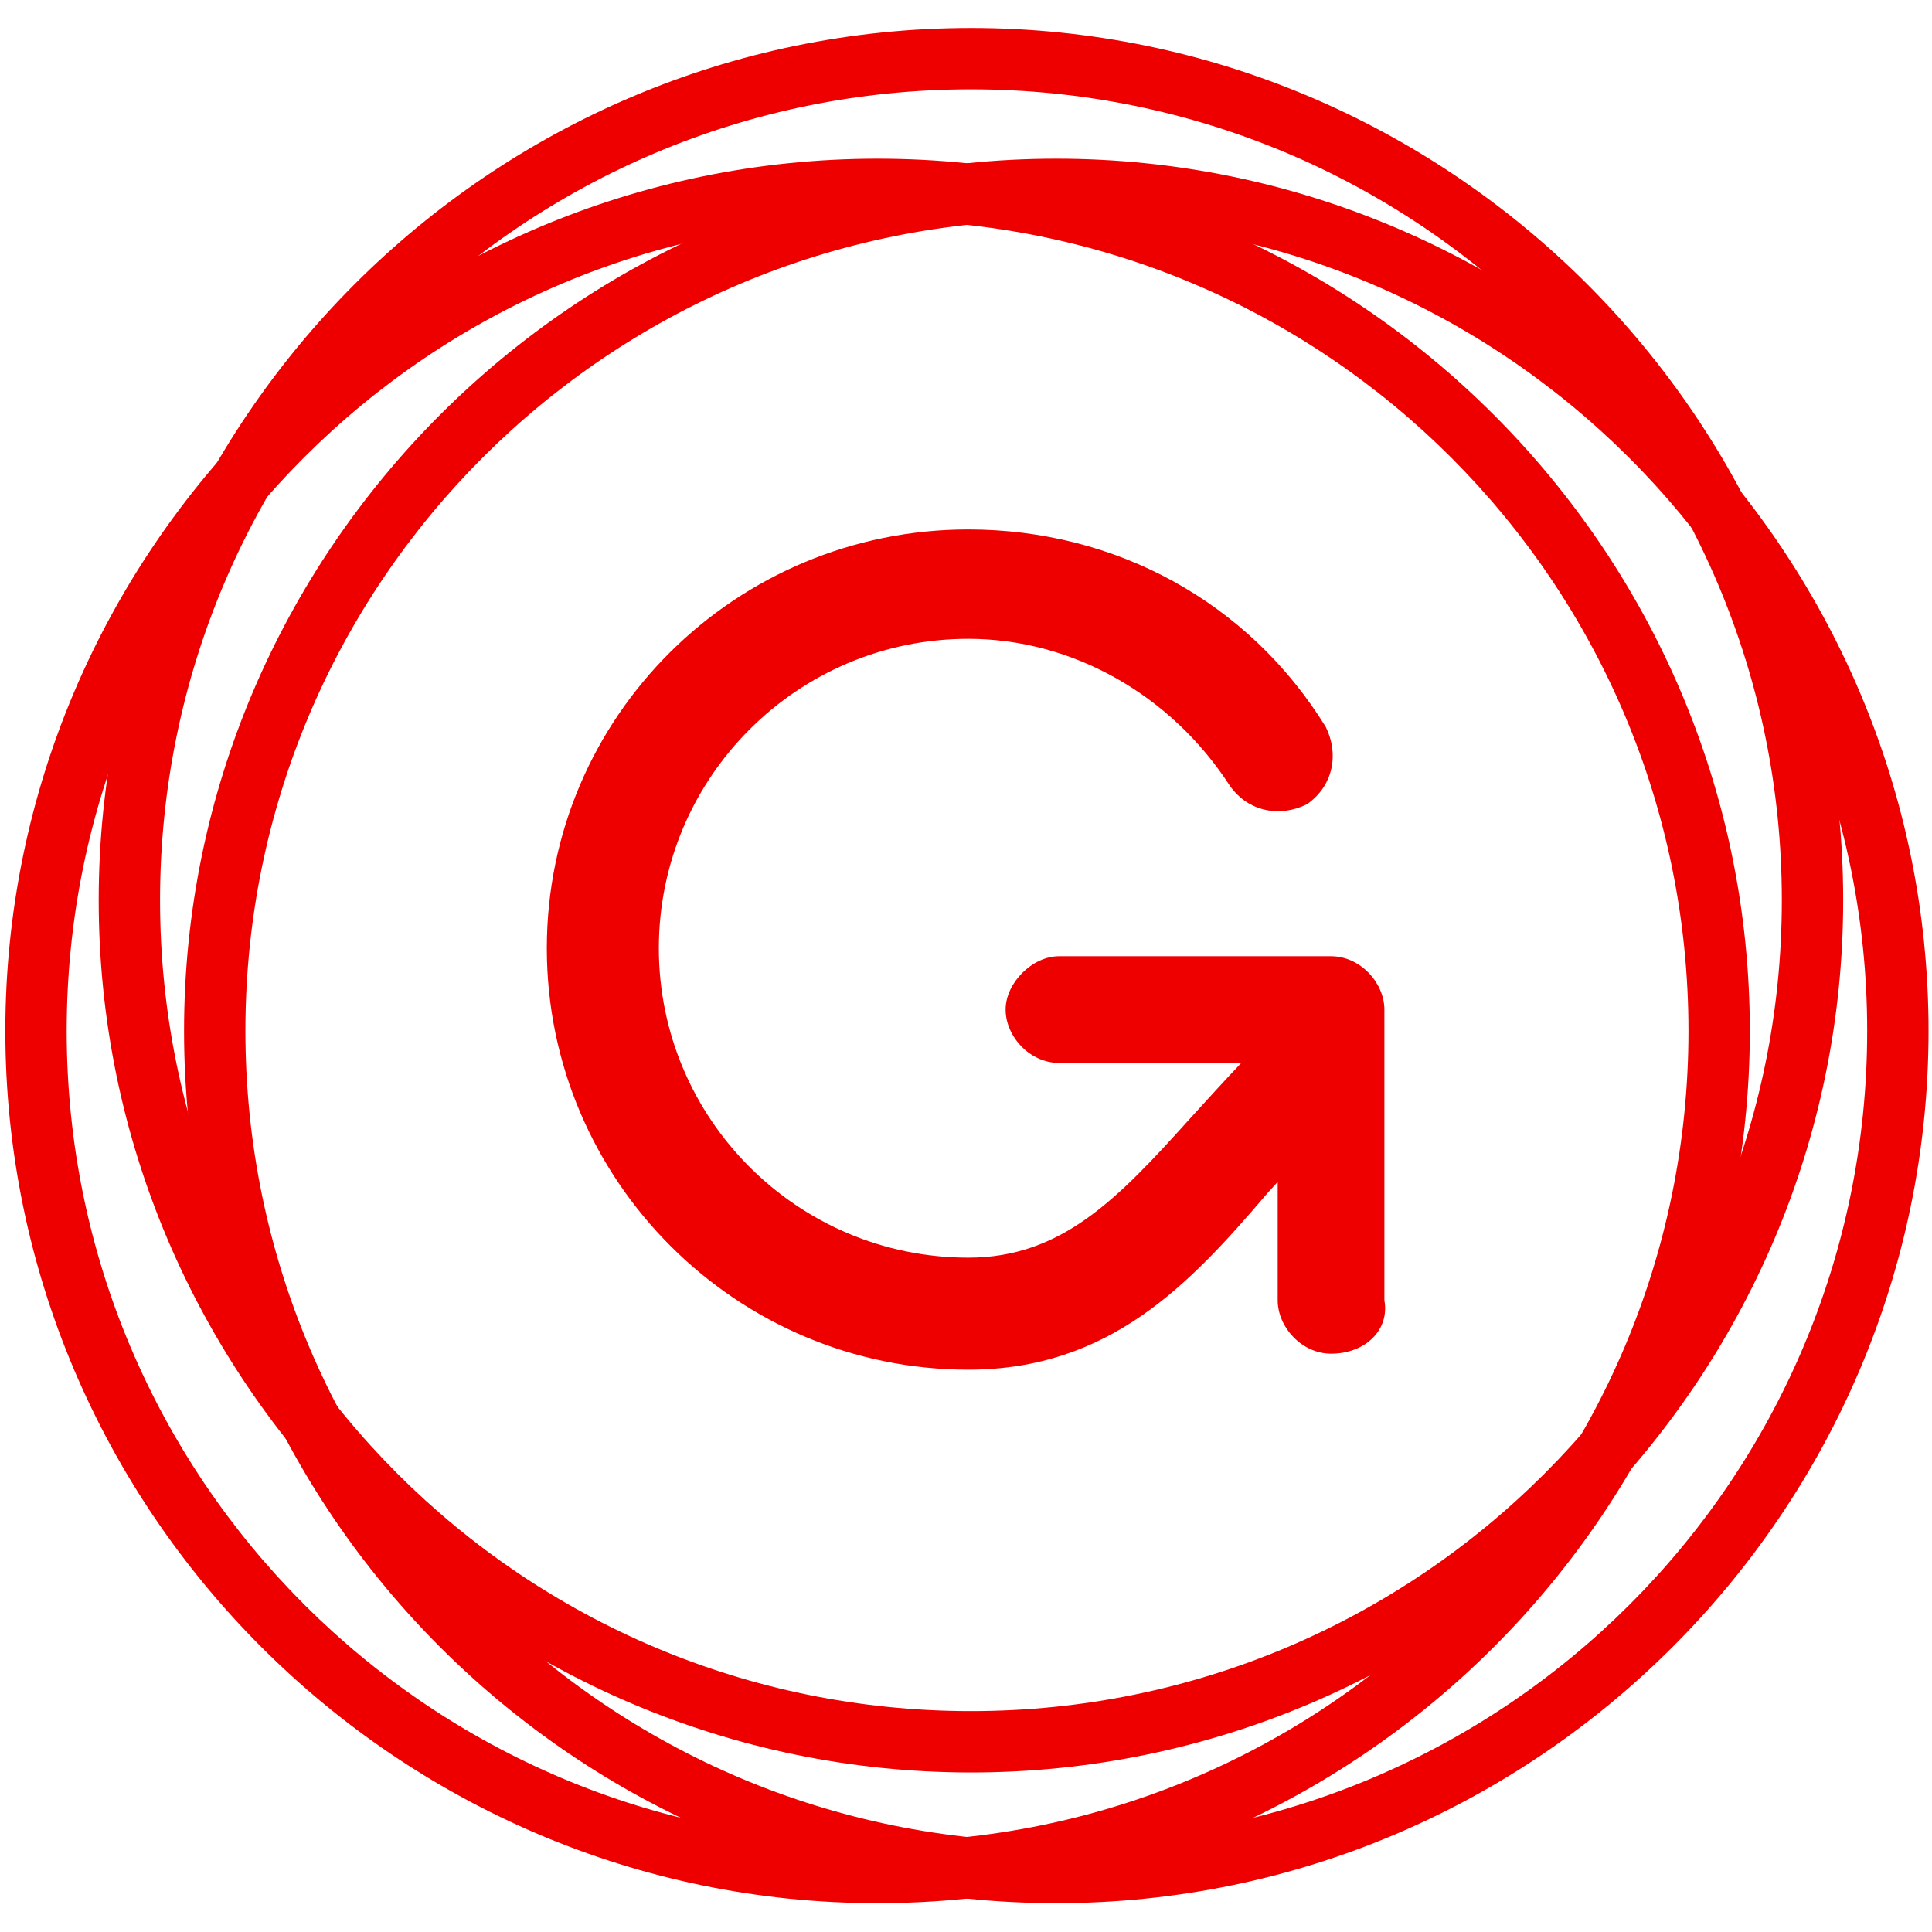
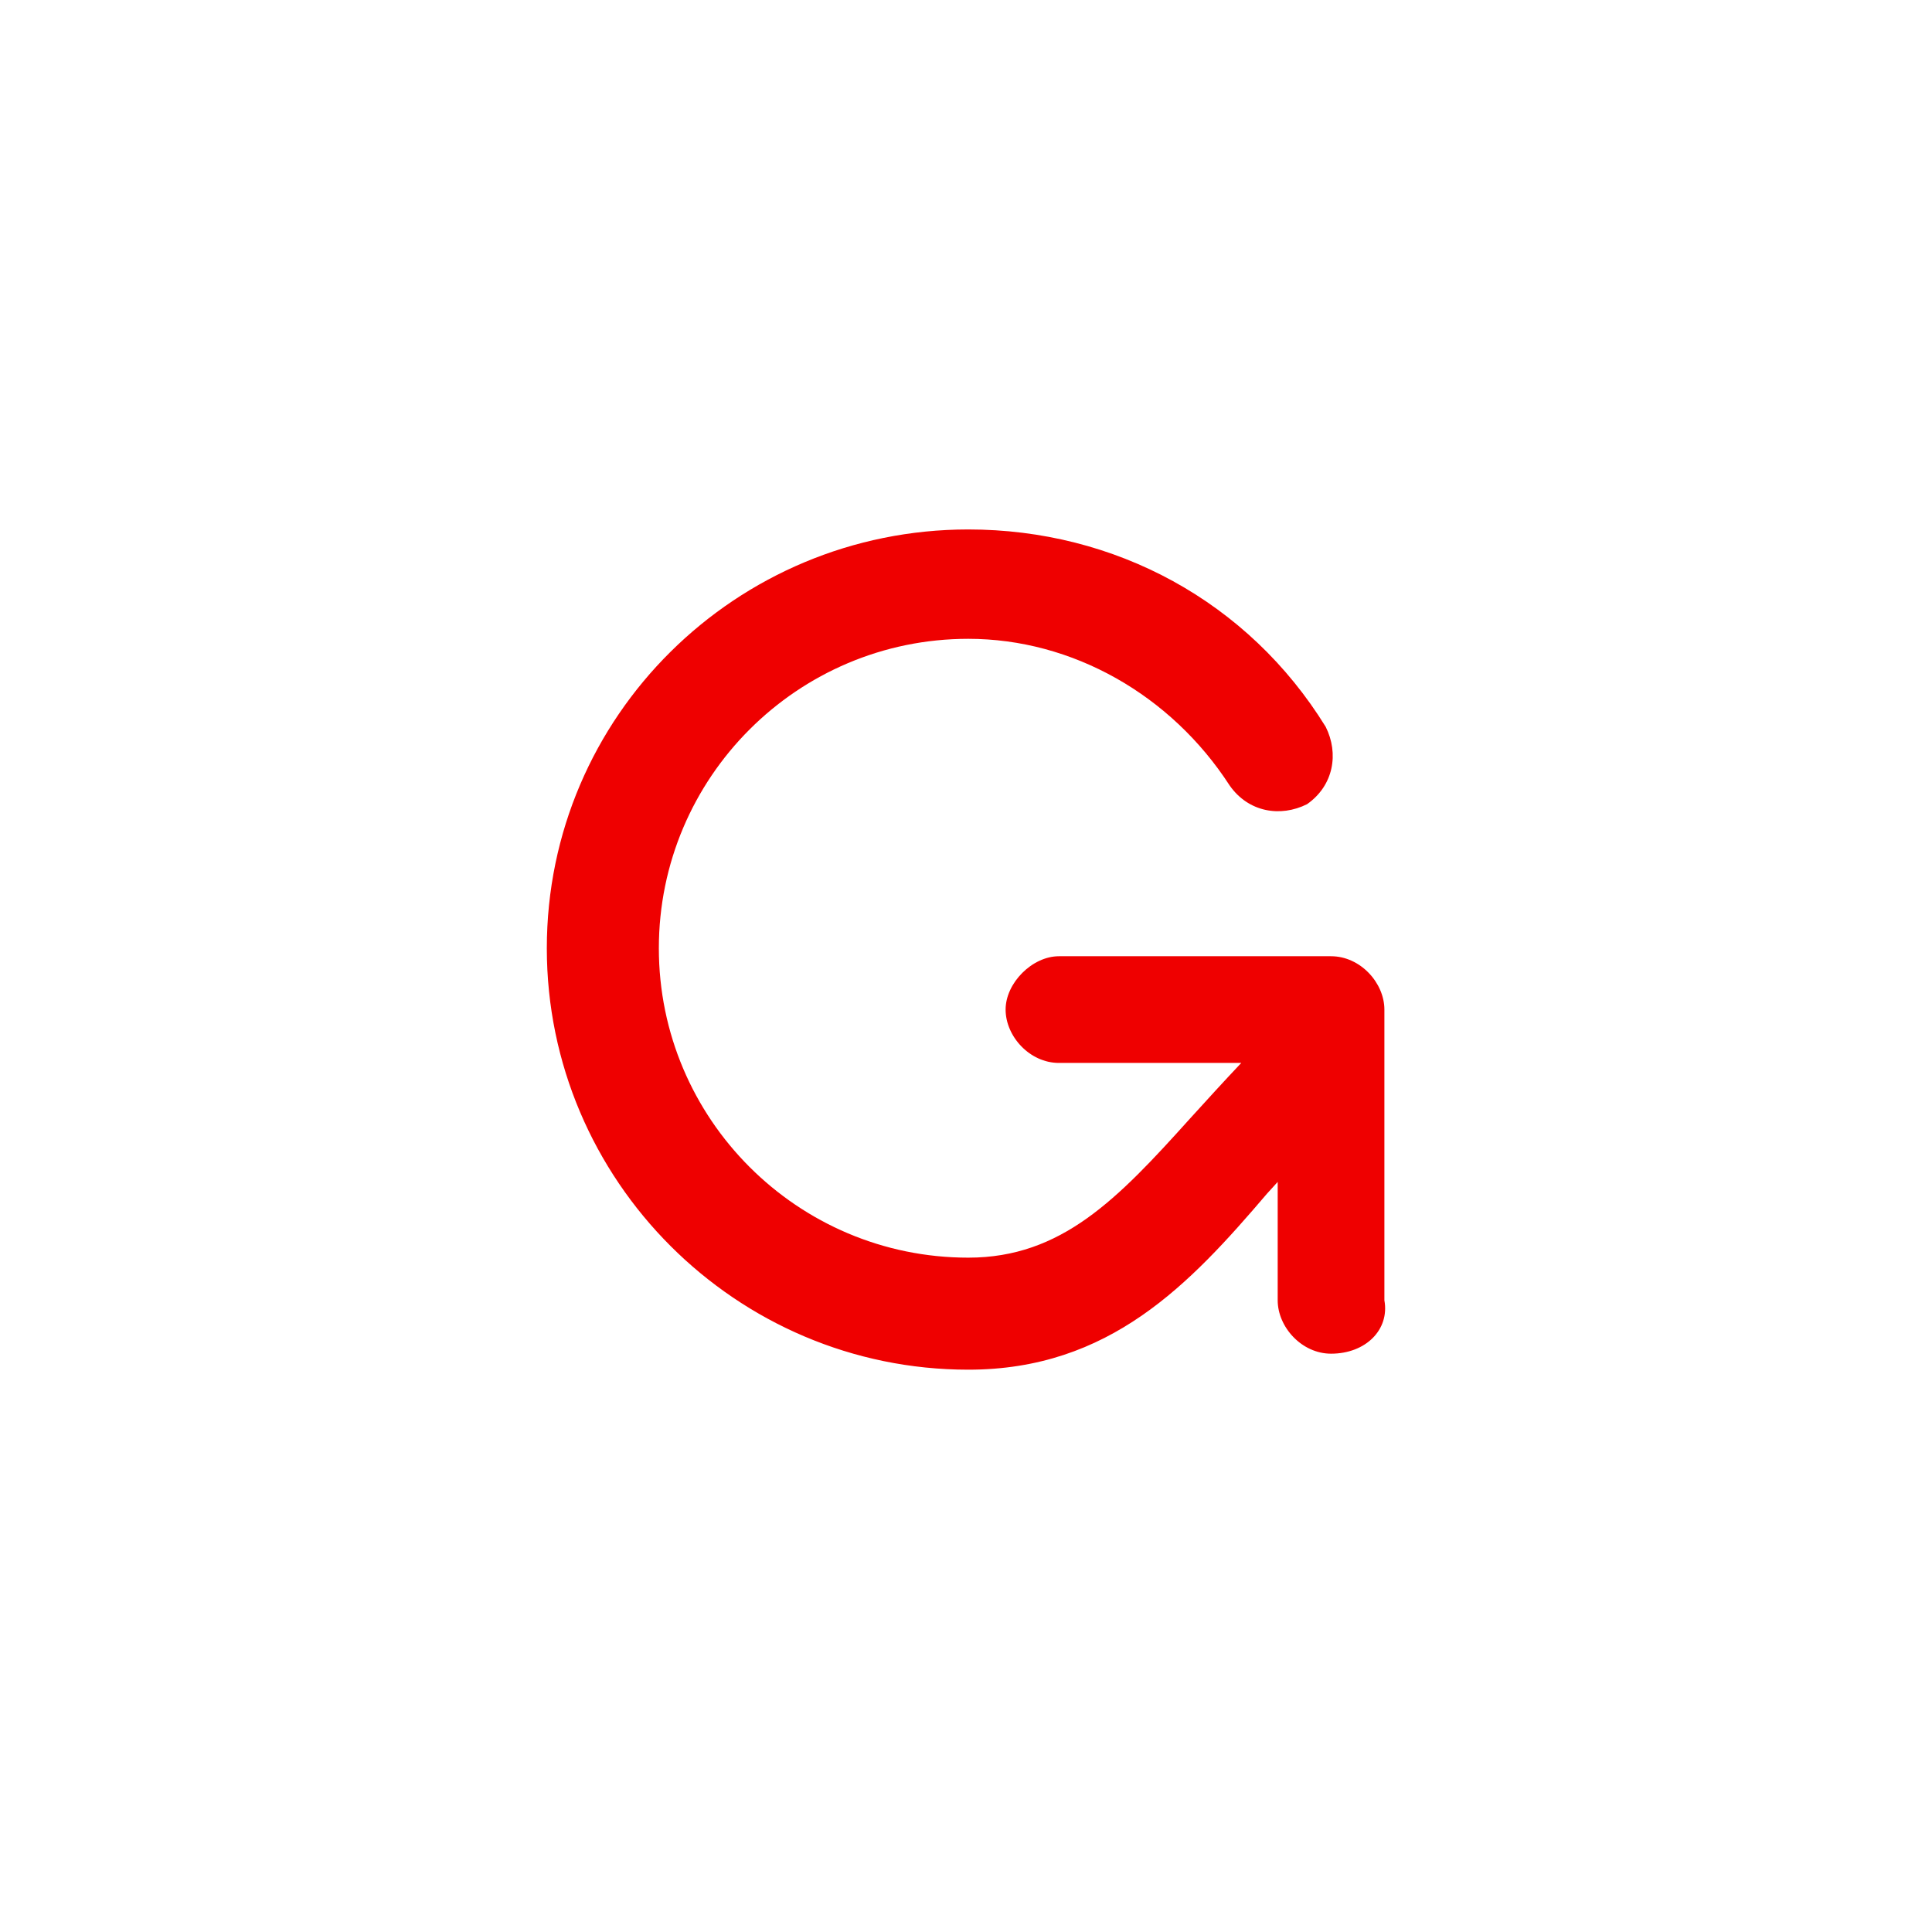
<svg xmlns="http://www.w3.org/2000/svg" preserveAspectRatio="xMidYMid" version="1.1" viewBox="0 -3 256 256" height="800px" width="800px">
  <g fill="#EF0000">
-     <path d="M139.965,249.18 C76.344,249.18 24.388,197.223 24.388,133.603 C24.388,69.982 76.344,18.026 139.965,18.026 C203.585,18.026 255.542,69.982 255.542,133.603 C255.542,197.223 203.585,249.18 139.965,249.18 L139.965,249.18 L139.965,249.18 Z M139.965,26.155 C80.586,26.155 32.517,74.224 32.517,133.603 C32.517,192.982 80.586,241.05 139.965,241.05 C199.344,241.05 247.412,192.982 247.412,133.603 C247.412,74.224 198.99,26.155 139.965,26.155 L139.965,26.155 L139.965,26.155 Z">
- 
- </path>
-     <path d="M116.284,249.18 C52.663,249.18 0.707,197.223 0.707,133.603 C0.707,69.982 52.663,18.026 116.284,18.026 C179.904,18.026 231.861,69.982 231.861,133.603 C231.861,197.223 179.904,249.18 116.284,249.18 L116.284,249.18 L116.284,249.18 Z M116.284,26.155 C56.905,26.155 8.836,74.224 8.836,133.603 C8.836,192.982 56.905,241.05 116.284,241.05 C175.663,241.05 223.731,192.982 223.731,133.603 C223.731,74.224 175.663,26.155 116.284,26.155 L116.284,26.155 L116.284,26.155 Z">
- 
- </path>
-     <path d="M128.654,231.861 C65.034,231.861 13.078,179.904 13.078,116.284 C13.078,52.663 65.034,0.707 128.654,0.707 C192.275,0.707 244.231,52.663 244.231,116.284 C244.231,179.904 192.275,231.861 128.654,231.861 L128.654,231.861 L128.654,231.861 Z M128.654,8.836 C69.275,8.836 21.207,56.905 21.207,116.284 C21.207,175.663 69.275,223.731 128.654,223.731 C188.033,223.731 236.102,175.663 236.102,116.284 C236.102,56.905 188.033,8.836 128.654,8.836 L128.654,8.836 L128.654,8.836 Z">
- 
- </path>
    <path d="M164.476,137.844 C162.135,140.318 159.886,142.792 157.637,145.266 C148.094,155.87 140.672,163.646 128.301,163.646 C105.68,163.646 87.301,145.266 87.301,122.646 C87.301,100.025 105.68,81.646 128.301,81.646 C142.085,81.646 155.163,89.068 162.939,101.086 C165.413,104.62 169.654,105.327 173.189,103.56 C176.723,101.086 177.43,96.844 175.663,93.31 C165.413,76.698 147.741,67.155 128.301,67.155 C97.551,67.155 72.456,91.896 72.456,122.646 C72.456,153.396 97.551,178.49 128.301,178.49 L128.301,178.49 C147.034,178.49 157.637,167.18 167.887,155.163 C168.364,154.638 168.834,154.12 169.301,153.608 L169.301,169.301 C169.301,172.835 172.482,176.37 176.37,176.37 L176.37,176.37 C180.964,176.37 184.145,173.189 183.439,169.301 L183.439,130.775 C183.439,127.241 180.258,123.706 176.37,123.706 L140.318,123.706 C136.784,123.706 133.249,127.241 133.249,130.775 C133.249,134.31 136.43,137.844 140.318,137.844 L164.476,137.844 L164.476,137.844 Z">

</path>
  </g>
</svg>